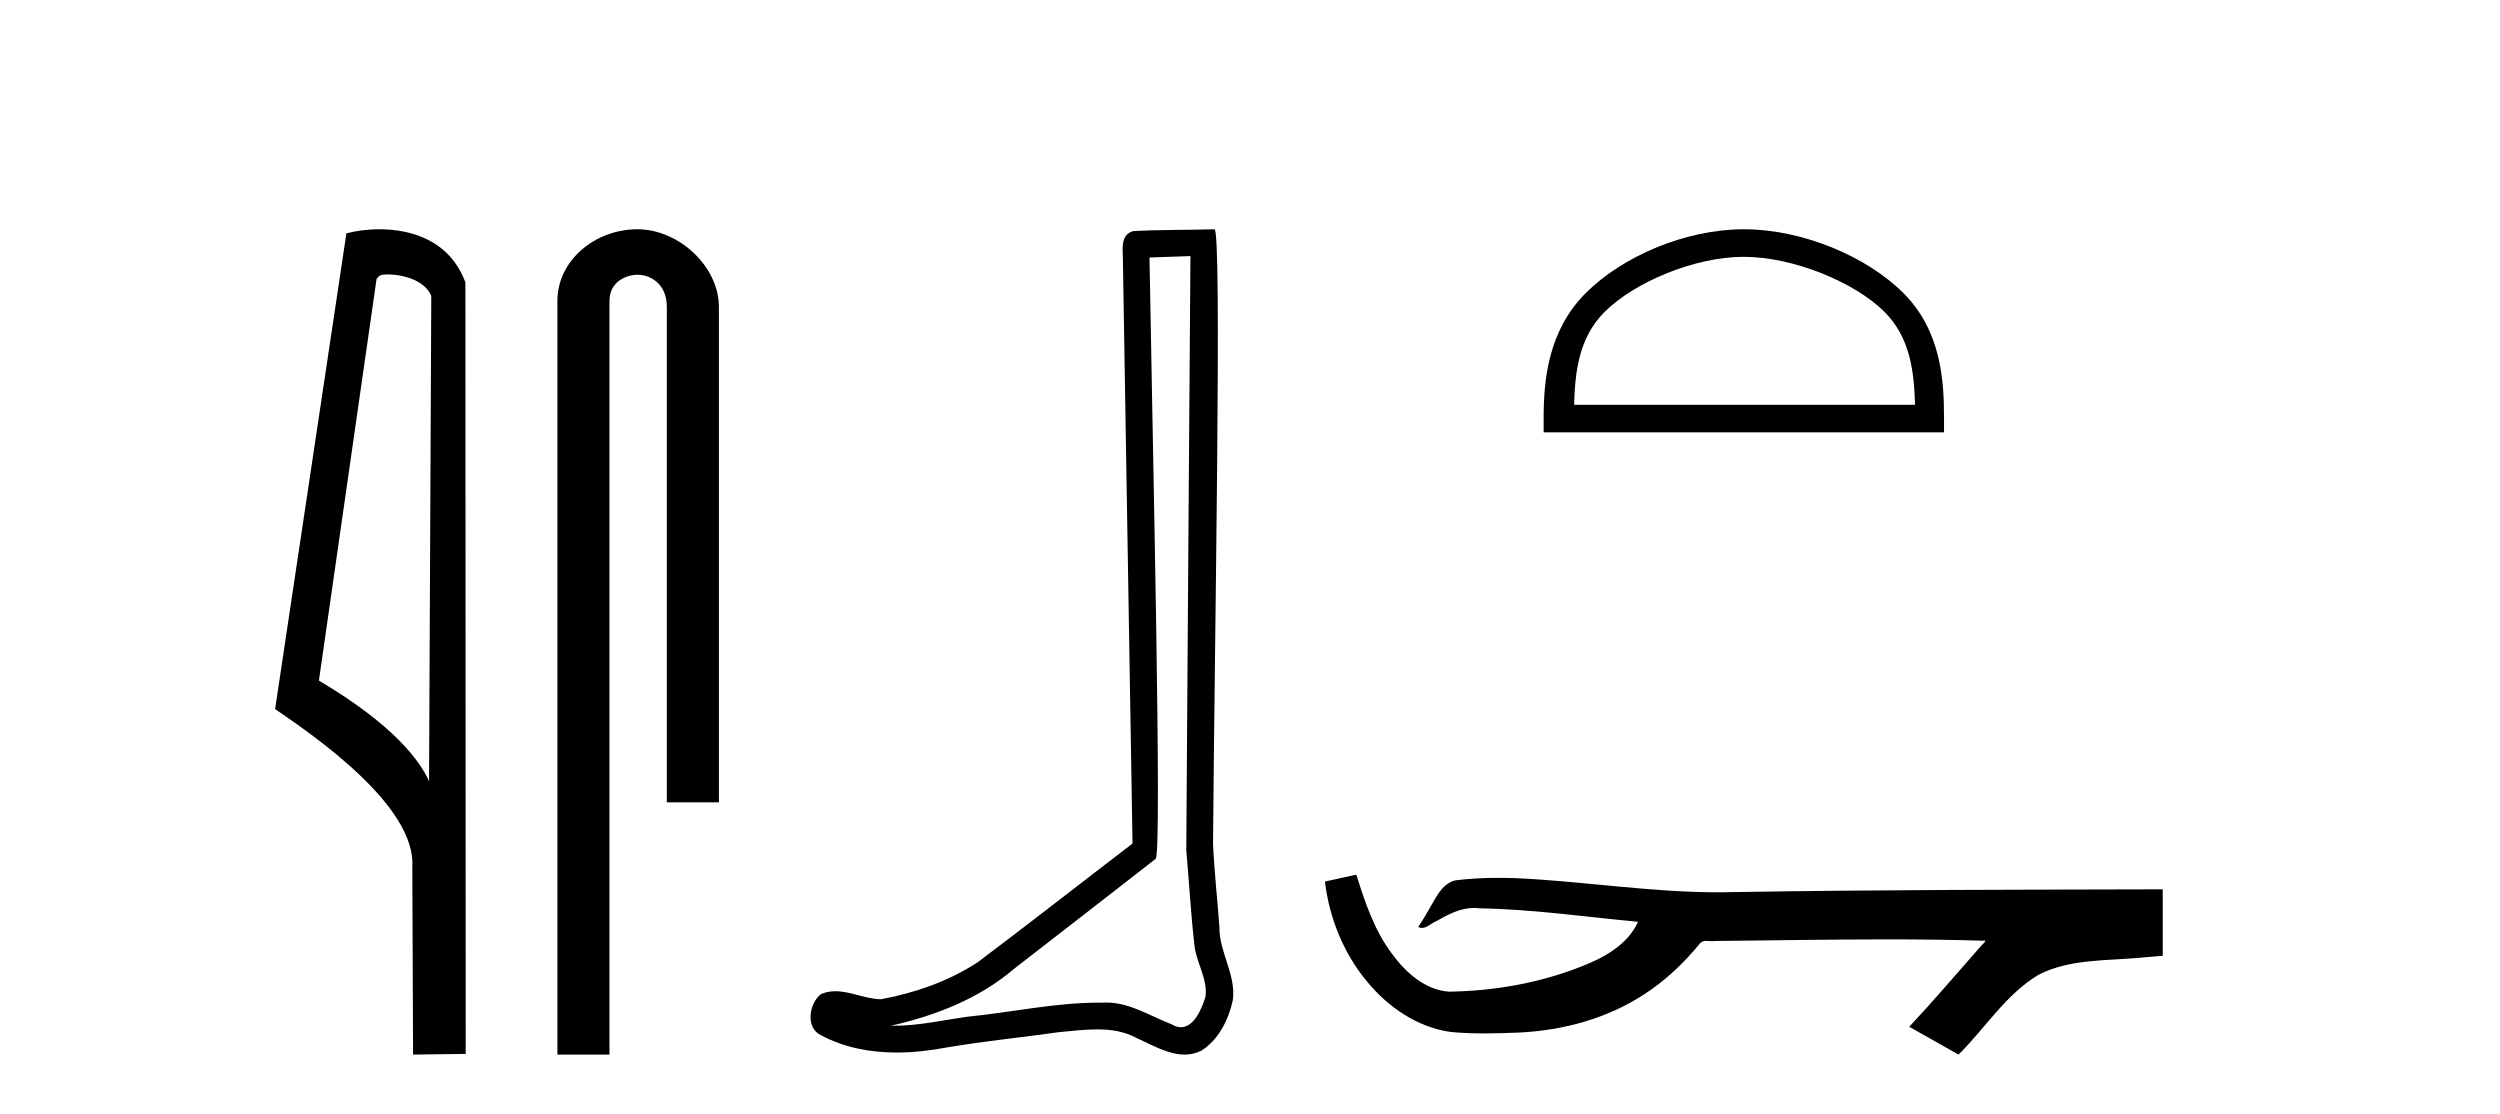
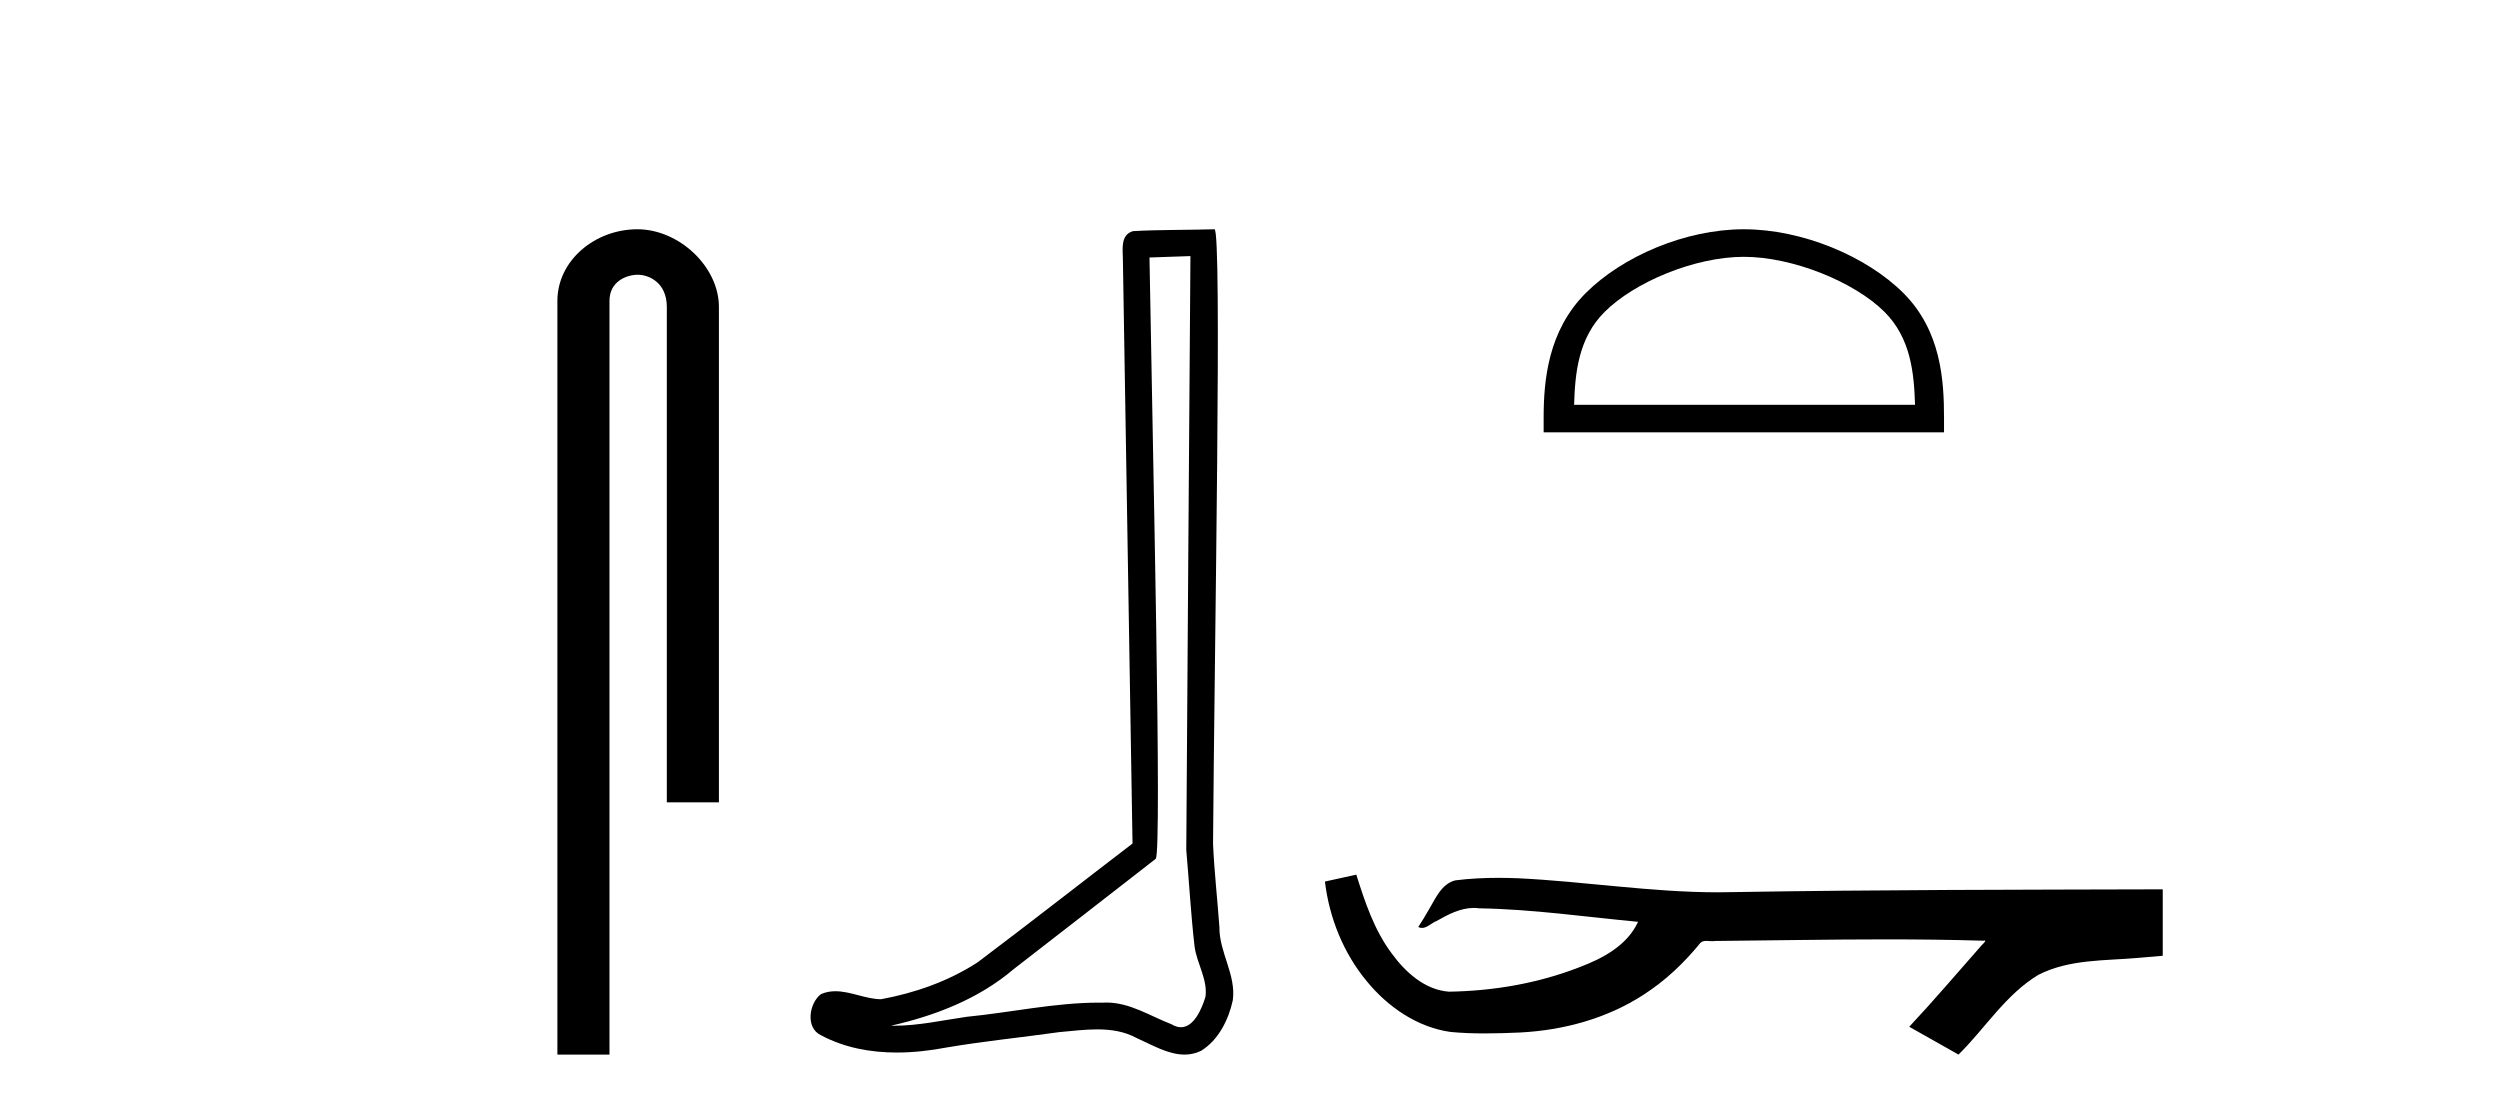
<svg xmlns="http://www.w3.org/2000/svg" width="92.0" height="41.0">
-   <path d="M 14.259 10.1 C 14.884 10.1 15.648 10.34 15.871 10.89 L 15.789 28.751 L 15.789 28.751 C 15.473 28.034 14.531 26.699 11.736 25.046 L 13.858 10.263 C 13.958 10.157 13.955 10.1 14.259 10.1 ZM 15.789 28.751 L 15.789 28.751 C 15.789 28.751 15.789 28.751 15.789 28.751 L 15.789 28.751 L 15.789 28.751 ZM 13.962 8.437 C 13.484 8.437 13.053 8.505 12.747 8.588 L 10.124 26.094 C 11.512 27.044 15.325 29.648 15.173 31.91 L 15.201 38.809 L 17.138 38.783 L 17.127 10.393 C 16.551 8.837 15.12 8.437 13.962 8.437 Z" style="fill:#000000;stroke:none" />
  <path d="M 23.457 8.437 C 21.888 8.437 20.512 9.591 20.512 11.072 L 20.512 38.809 L 22.429 38.809 L 22.429 11.072 C 22.429 10.346 23.068 10.111 23.469 10.111 C 23.89 10.111 24.539 10.406 24.539 11.296 L 24.539 29.526 L 26.456 29.526 L 26.456 11.296 C 26.456 9.813 24.987 8.437 23.457 8.437 Z" style="fill:#000000;stroke:none" />
  <path d="M 43.808 9.424 C 43.758 16.711 43.7 23.997 43.655 31.284 C 43.761 32.464 43.823 33.649 43.96 34.826 C 44.04 35.455 44.45 36.041 44.361 36.685 C 44.227 37.12 43.941 37.802 43.459 37.802 C 43.352 37.802 43.235 37.769 43.108 37.691 C 42.327 37.391 41.582 36.894 40.721 36.894 C 40.673 36.894 40.625 36.895 40.576 36.898 C 40.534 36.898 40.491 36.897 40.449 36.897 C 38.811 36.897 37.202 37.259 35.578 37.418 C 34.69 37.544 33.805 37.747 32.905 37.747 C 32.867 37.747 32.829 37.746 32.791 37.745 C 34.416 37.378 36.021 36.757 37.301 35.665 C 39.044 34.31 40.792 32.963 42.531 31.604 C 42.767 31.314 42.418 16.507 42.301 9.476 C 42.803 9.459 43.306 9.441 43.808 9.424 ZM 44.693 8.437 C 44.693 8.437 44.693 8.437 44.692 8.437 C 43.832 8.465 42.551 8.452 41.694 8.506 C 41.235 8.639 41.315 9.152 41.322 9.52 C 41.44 16.694 41.559 23.868 41.677 31.042 C 39.775 32.496 37.89 33.973 35.978 35.412 C 34.907 36.109 33.669 36.543 32.42 36.772 C 31.861 36.766 31.297 36.477 30.74 36.477 C 30.562 36.477 30.384 36.507 30.208 36.586 C 29.779 36.915 29.631 37.817 30.205 38.093 C 31.069 38.557 32.032 38.733 33.001 38.733 C 33.612 38.733 34.227 38.663 34.821 38.55 C 36.201 38.315 37.595 38.178 38.981 37.982 C 39.437 37.942 39.91 37.881 40.377 37.881 C 40.881 37.881 41.376 37.953 41.831 38.201 C 42.379 38.444 42.983 38.809 43.593 38.809 C 43.796 38.809 44.001 38.768 44.204 38.668 C 44.842 38.27 45.211 37.528 45.367 36.81 C 45.496 35.873 44.863 35.044 44.874 34.114 C 44.801 33.096 44.686 32.08 44.64 31.061 C 44.692 23.698 44.976 8.437 44.693 8.437 Z" style="fill:#000000;stroke:none" />
  <path d="M 64.173 9.451 C 65.985 9.451 68.254 10.382 69.352 11.48 C 70.312 12.44 70.437 13.713 70.473 14.896 L 57.927 14.896 C 57.962 13.713 58.088 12.44 59.048 11.48 C 60.146 10.382 62.361 9.451 64.173 9.451 ZM 64.173 8.437 C 62.023 8.437 59.71 9.43 58.354 10.786 C 56.964 12.176 56.806 14.007 56.806 15.377 L 56.806 15.911 L 71.54 15.911 L 71.54 15.377 C 71.54 14.007 71.436 12.176 70.046 10.786 C 68.69 9.43 66.323 8.437 64.173 8.437 Z" style="fill:#000000;stroke:none" />
  <path d="M 49.912 32.187 L 49.886 32.193 C 49.51 32.277 49.133 32.359 48.757 32.441 C 48.918 33.777 49.438 35.075 50.301 36.114 C 51.074 37.056 52.156 37.805 53.381 37.976 C 53.8 38.016 54.221 38.03 54.642 38.03 C 55.076 38.03 55.51 38.015 55.943 37.996 C 57.537 37.913 59.131 37.483 60.478 36.609 C 61.28 36.096 61.977 35.433 62.577 34.696 C 62.639 34.638 62.715 34.625 62.796 34.625 C 62.869 34.625 62.945 34.636 63.019 34.636 C 63.05 34.636 63.08 34.634 63.109 34.628 C 65.208 34.609 67.307 34.569 69.406 34.569 C 70.597 34.569 71.789 34.582 72.98 34.618 C 73 34.613 73.016 34.611 73.028 34.611 C 73.137 34.611 72.9 34.792 72.865 34.854 C 72 35.834 71.154 36.831 70.26 37.785 C 70.864 38.127 71.468 38.468 72.073 38.809 C 73.058 37.838 73.805 36.602 75.012 35.874 C 76.149 35.292 77.462 35.359 78.701 35.249 C 78.997 35.223 79.293 35.199 79.589 35.172 C 79.589 34.357 79.589 33.542 79.589 32.727 C 74.333 32.742 69.076 32.741 63.82 32.829 C 63.623 32.834 63.426 32.837 63.229 32.837 C 60.761 32.837 58.313 32.437 55.85 32.319 C 55.613 32.311 55.375 32.305 55.138 32.305 C 54.61 32.305 54.083 32.331 53.562 32.396 C 53.042 32.523 52.828 33.068 52.578 33.481 C 52.457 33.697 52.326 33.907 52.191 34.114 C 52.239 34.138 52.284 34.148 52.329 34.148 C 52.52 34.148 52.685 33.962 52.861 33.896 C 53.283 33.655 53.743 33.412 54.236 33.412 C 54.303 33.412 54.371 33.416 54.439 33.426 C 56.395 33.459 58.335 33.74 60.281 33.923 C 59.881 34.794 58.979 35.272 58.122 35.594 C 56.596 36.189 54.954 36.468 53.321 36.494 C 52.432 36.428 51.721 35.778 51.219 35.092 C 50.574 34.233 50.231 33.2 49.912 32.187 Z" style="fill:#000000;stroke:none" />
</svg>